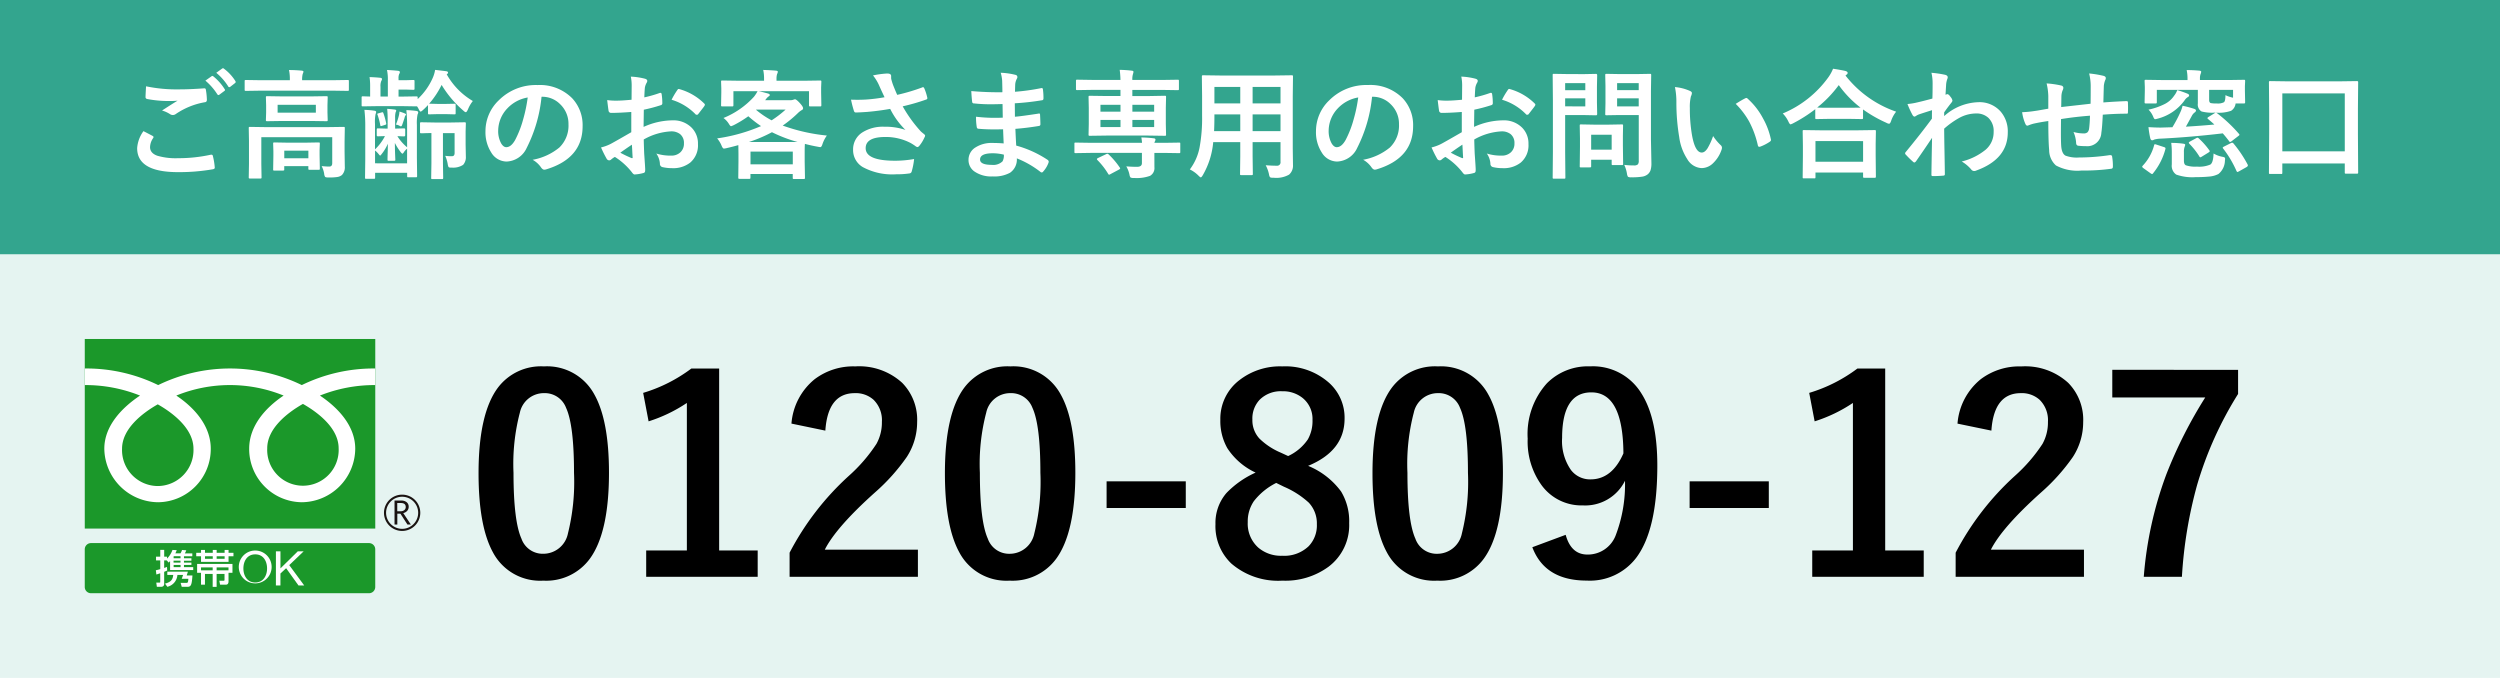
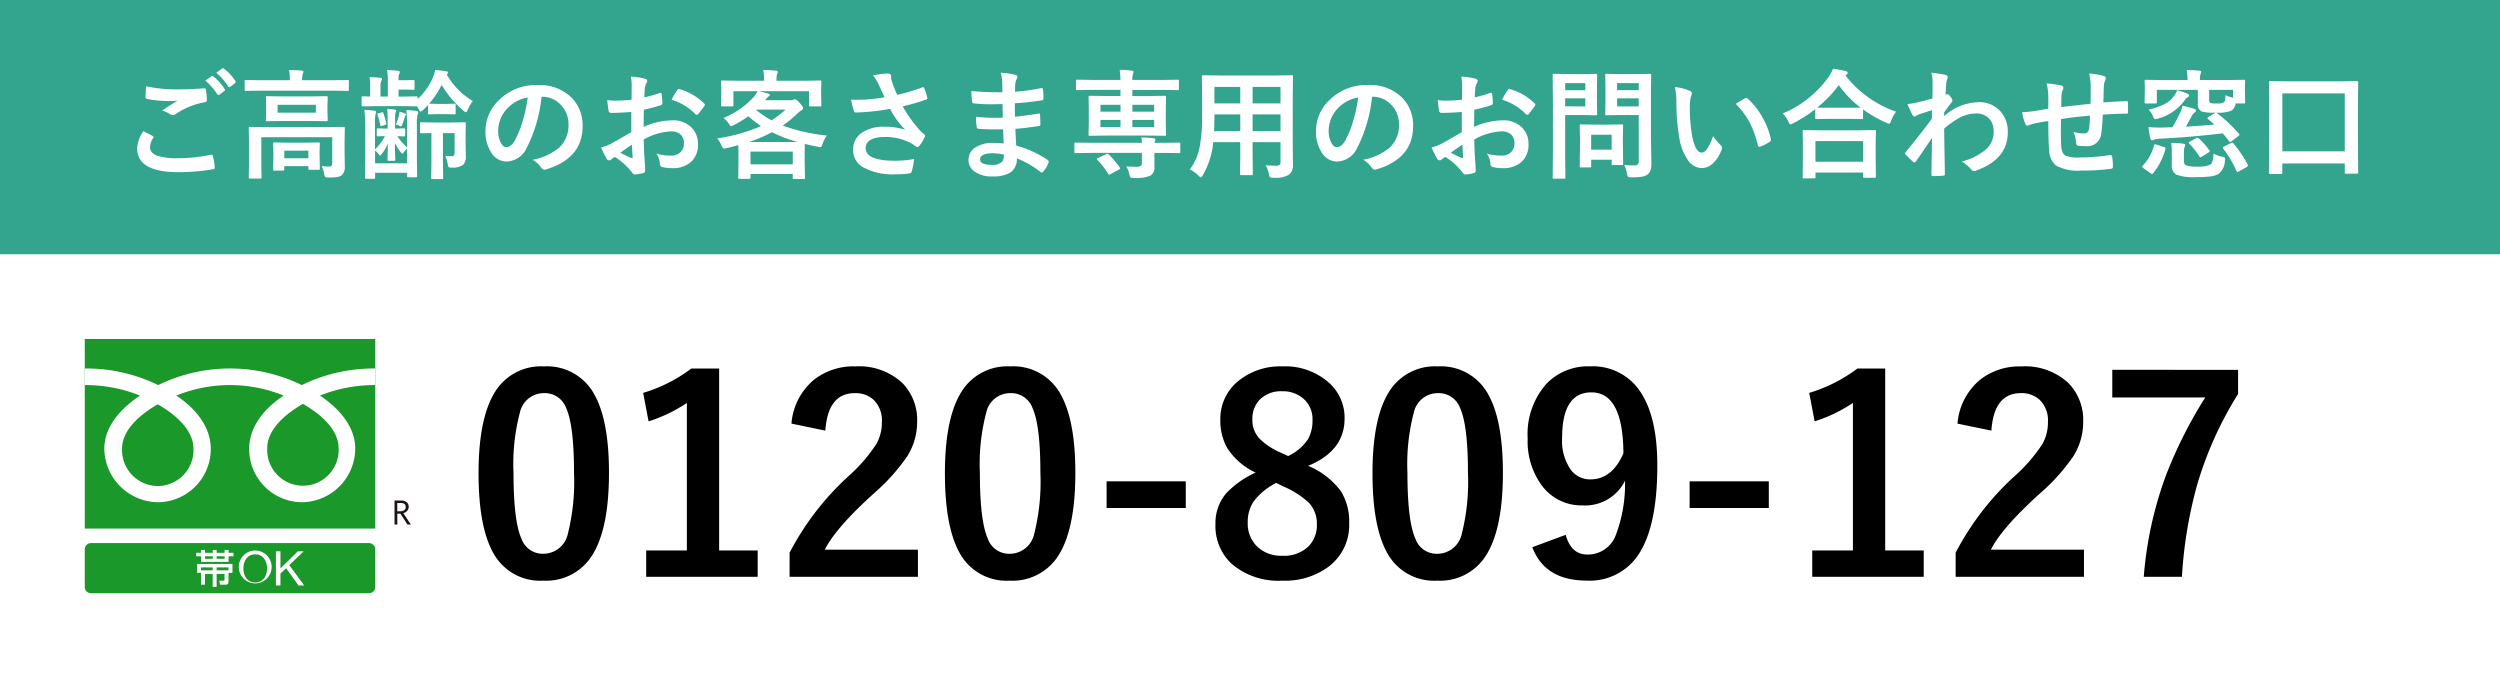
<svg xmlns="http://www.w3.org/2000/svg" width="295" height="80" viewBox="0 0 295 80">
  <g id="Group_10666" data-name="Group 10666" transform="translate(-40 -245)">
    <g id="Group_10663" data-name="Group 10663" transform="translate(0 80)">
-       <rect id="Rectangle_2145" data-name="Rectangle 2145" width="295" height="80" transform="translate(40 165)" fill="#e5f4f1" />
      <rect id="Rectangle_2264" data-name="Rectangle 2264" width="295" height="30" transform="translate(40 165)" fill="#33a58e" />
      <path id="Path_15094" data-name="Path 15094" d="M-130.074-4.525q.54.273,1.08.561.109.062.109.137a.238.238,0,0,1-.041.116,1.955,1.955,0,0,0-.369,1.066q0,.718.868,1.025a7.736,7.736,0,0,0,2.454.287,17.783,17.783,0,0,0,3.794-.4.717.717,0,0,1,.123-.014.164.164,0,0,1,.171.144,7.925,7.925,0,0,1,.226,1.367v.027q0,.144-.239.185a22.981,22.981,0,0,1-4.1.335q-4.819,0-4.819-2.83A3.876,3.876,0,0,1-130.074-4.525Zm.308-5.291a17.6,17.6,0,0,0,3.931.362q1.292,0,2.912-.123h.041a.158.158,0,0,1,.171.157,8.113,8.113,0,0,1,.123,1.189q0,.273-.239.294a8.667,8.667,0,0,0-3.425,1.388.6.6,0,0,1-.355.123.612.612,0,0,1-.294-.082,3.569,3.569,0,0,0-.978-.451q1.142-.745,1.832-1.162a8.737,8.737,0,0,1-1.019.041,13.48,13.48,0,0,1-2.577-.239.227.227,0,0,1-.185-.253Q-129.828-8.791-129.767-9.816Zm7-.67.738-.52a.128.128,0,0,1,.082-.034.221.221,0,0,1,.13.062,6.04,6.04,0,0,1,1.326,1.5.174.174,0,0,1,.041.1.149.149,0,0,1-.082.116l-.588.438a.2.2,0,0,1-.109.041q-.062,0-.13-.089A7.023,7.023,0,0,0-122.767-10.486Zm1.285-.923.7-.506a.188.188,0,0,1,.1-.034.219.219,0,0,1,.116.062,5.418,5.418,0,0,1,1.333,1.442.238.238,0,0,1,.041.116.173.173,0,0,1-.082.137l-.561.438a.212.212,0,0,1-.116.041.152.152,0,0,1-.123-.089A6.624,6.624,0,0,0-121.481-11.409ZM-109.047-.4q.554.055.9.055t.349-.4V-3.808h-8.367V-.67l.027,1.579a.216.216,0,0,1-.027.137.235.235,0,0,1-.123.021h-1.21q-.109,0-.13-.034a.214.214,0,0,1-.021-.123l.027-1.579V-3.391l-.027-1.477q0-.116.027-.137a.255.255,0,0,1,.13-.021l1.887.027h7.246l1.887-.027q.116,0,.137.027a.255.255,0,0,1,.021.13l-.027,1.593v1.148l.027,1.777a1.3,1.3,0,0,1-.335,1,1.134,1.134,0,0,1-.561.239,6.736,6.736,0,0,1-1.019.055q-.342,0-.41-.075a.788.788,0,0,1-.109-.355A2.97,2.97,0,0,0-109.047-.4Zm-1.244-8.224,1.8-.027q.116,0,.137.027a.235.235,0,0,1,.021.123l-.027.909v.861l.027.882q0,.109-.027.13a.255.255,0,0,1-.13.021l-1.8-.027h-3.377l-1.8.027q-.116,0-.137-.027a.235.235,0,0,1-.021-.123l.027-.882v-.861l-.027-.909q0-.109.027-.13a.255.255,0,0,1,.13-.021l1.8.027Zm.561,1.921v-.93h-4.512v.93Zm-6.467-2.6-1.777.027q-.116,0-.137-.027a.235.235,0,0,1-.021-.123v-.984q0-.109.027-.13a.255.255,0,0,1,.13-.021l1.777.027h3.4v-.041a5.24,5.24,0,0,0-.1-1.162q.69,0,1.483.068.226.021.226.144,0,.014-.1.28a2.676,2.676,0,0,0-.062.67v.041h3.589l1.777-.027q.109,0,.13.027a.235.235,0,0,1,.021.123v.984q0,.109-.027.13a.235.235,0,0,1-.123.021l-1.777-.027Zm2.591,9.434h-1.012q-.109,0-.13-.027a.235.235,0,0,1-.021-.123l.027-1.606V-2.16l-.027-.882q0-.109.027-.13a.235.235,0,0,1,.123-.021l1.511.027h2.188l1.5-.027q.116,0,.137.027a.235.235,0,0,1,.021.123l-.027.745v.615l.027,1.572a.205.205,0,0,1-.024.126.205.205,0,0,1-.126.024h-1.039a.232.232,0,0,1-.144-.027.235.235,0,0,1-.021-.123V-.4h-2.844v.376A.205.205,0,0,1-113.48.1.205.205,0,0,1-113.606.123Zm.15-2.352v.9h2.844v-.9Zm11.047-2.632.95.027h.2V-5.954a11.637,11.637,0,0,0-.055-1.2q.349.014.882.082.185.021.185.13a.231.231,0,0,1-.034.109q-.034.075-.041.1a2.514,2.514,0,0,0-.055.649v1.258h.109l.937-.027q.144,0,.144.15v.649q0,.15-.144.15l-.253-.007q-.246-.014-.526-.021a5.41,5.41,0,0,0,1.148,1.313V-5.059a17.692,17.692,0,0,0-.089-1.948,11.756,11.756,0,0,1,1.2.1q.2.041.2.164a.513.513,0,0,1-.075.239,4.99,4.99,0,0,0-.082,1.23v3.855l.027,2.181q0,.109-.034.137a.214.214,0,0,1-.123.021h-.868q-.109,0-.13-.027a.255.255,0,0,1-.021-.13V.39h-3.78V.95q0,.109-.034.13a.214.214,0,0,1-.123.021h-.882q-.109,0-.13-.027a.235.235,0,0,1-.021-.123l.027-2.133v-3.89A15.8,15.8,0,0,0-104-7.034a8.88,8.88,0,0,1,1.2.1q.185.034.185.137a.6.6,0,0,1-.068.253,4.922,4.922,0,0,0-.068,1.189v2.98a5.9,5.9,0,0,0,1.176-1.565l-.841.027q-.13,0-.13-.15V-4.71Q-102.539-4.86-102.409-4.86Zm3.445,4.129V-2.454a1.7,1.7,0,0,0-.4.451q-.1.137-.15.137T-99.682-2a6.659,6.659,0,0,1-.725-1.135q.007.813.034,1.477.021.5.021.526,0,.109-.157.109h-.643q-.123,0-.123-.109s0-.214.014-.629q.021-.588.027-1.278a5.355,5.355,0,0,1-.718,1.2q-.15.2-.191.2t-.185-.185a2.567,2.567,0,0,0-.417-.417V-.731Zm5.571-7.034q.116,0,.137.027a.235.235,0,0,1,.021.123v.95q0,.109-.027.13a.255.255,0,0,1-.13.021l-1.019-.027h-.923l-1.012.027q-.109,0-.13-.027a.235.235,0,0,1-.021-.123V-7.6q-.28.3-.574.567-.219.2-.294.2-.1,0-.239-.308a2.109,2.109,0,0,0-.185-.308h-.1l-1.654-.027h-2.9l-1.729.027q-.116,0-.137-.027a.235.235,0,0,1-.021-.123V-8.47a.232.232,0,0,1,.027-.144.255.255,0,0,1,.13-.021l.848.027V-9.769a7.37,7.37,0,0,0-.068-1.135q.684.021,1.265.082.2.021.2.144a.344.344,0,0,1-.075.219,1.489,1.489,0,0,0-.1.69v1.162h.868V-10.5a5.385,5.385,0,0,0-.1-1.244q.834.048,1.319.1.2.041.2.144a.363.363,0,0,1-.075.219,1.241,1.241,0,0,0-.082.574v.171h.882l.854-.027q.109,0,.13.034a.255.255,0,0,1,.021.13v.827a.249.249,0,0,1-.027.15.235.235,0,0,1-.123.021l-.854-.027h-.882v.827h.431l1.654-.027q.123,0,.144.027a.216.216,0,0,1,.027.137v.157a7.6,7.6,0,0,0,1.764-2.468,3.818,3.818,0,0,0,.294-.978q.978.109,1.354.164.171.041.171.157t-.157.2a8.384,8.384,0,0,0,3.083,3.151,3.992,3.992,0,0,0-.574.984q-.15.335-.253.335t-.294-.185A12.546,12.546,0,0,1-94.89-9.98a10.116,10.116,0,0,1-1.47,2.215l1.025.027h.923Zm.034,3.466h-1.374V-.725l.027,1.7q0,.109-.034.137a.214.214,0,0,1-.123.021H-95.97q-.109,0-.13-.027a.255.255,0,0,1-.021-.13l.027-1.7V-4.3q-.506.007-.9.021l-.273.007q-.123,0-.15-.034a.255.255,0,0,1-.021-.13v-.971a.232.232,0,0,1,.027-.144.324.324,0,0,1,.144-.021l1.524.027h1.989l1.565-.027q.109,0,.137.034a.255.255,0,0,1,.021.13l-.027.909v1.559l.027,1.4a1.351,1.351,0,0,1-.321.991,2.14,2.14,0,0,1-1.292.328h-.171q-.212,0-.267-.089a1.153,1.153,0,0,1-.089-.335,4.1,4.1,0,0,0-.294-.971,4.761,4.761,0,0,0,.8.048q.308,0,.308-.383Zm-6.508-2.543a5.348,5.348,0,0,1,.663.232q.116.062.116.116a.152.152,0,0,1-.062.109.6.6,0,0,0-.109.267q-.178.554-.294.868-.055.15-.144.15a.231.231,0,0,1-.109-.034,1.192,1.192,0,0,0-.479-.171,7.008,7.008,0,0,0,.362-1.107A2.328,2.328,0,0,0-99.866-6.843Zm-2.584.39a.311.311,0,0,1-.027-.1q0-.041.082-.068l.431-.123a.481.481,0,0,1,.1-.021q.062,0,.1.1a8.235,8.235,0,0,1,.328,1.176.468.468,0,0,1,.014.089q0,.082-.116.123l-.4.123a.676.676,0,0,1-.116.027q-.055,0-.075-.123A7.959,7.959,0,0,0-102.45-6.453ZM-83.1-8.579a16.937,16.937,0,0,1-1.75,6.029A2.722,2.722,0,0,1-87.24-.937,2.132,2.132,0,0,1-89.031-2a4.419,4.419,0,0,1-.684-2.529,5.02,5.02,0,0,1,1.579-3.644,6.168,6.168,0,0,1,4.553-1.791,5.365,5.365,0,0,1,4.1,1.559,4.629,4.629,0,0,1,1.23,3.295q0,3.8-4.313,5.1a.8.8,0,0,1-.205.034q-.205,0-.4-.287a2.927,2.927,0,0,0-.978-.882A6.882,6.882,0,0,0-81-2.591a3.588,3.588,0,0,0,1.08-2.741A3.193,3.193,0,0,0-80.9-7.7a2.944,2.944,0,0,0-2.153-.882Zm-1.627.082a4.3,4.3,0,0,0-2.393,1.271,3.859,3.859,0,0,0-1.094,2.591,3.022,3.022,0,0,0,.349,1.552q.273.451.6.451.574,0,1.053-.854a12.006,12.006,0,0,0,.937-2.406A17.6,17.6,0,0,0-84.731-8.5Zm12.25.267.014-1.6a5.319,5.319,0,0,0-.1-1.128,7.908,7.908,0,0,1,1.661.246q.28.075.28.267a.5.5,0,0,1-.082.226,1.78,1.78,0,0,0-.2.547q-.041.4-.068,1.162a14.517,14.517,0,0,0,1.8-.513.279.279,0,0,1,.1-.021q.123,0,.144.144a7.05,7.05,0,0,1,.082,1.087.223.223,0,0,1-.185.226,18.827,18.827,0,0,1-2,.533l-.027,2.03A8.433,8.433,0,0,1-67.621-5.8a3.02,3.02,0,0,1,2.242.875A2.642,2.642,0,0,1-64.641-3a2.667,2.667,0,0,1-.916,2.188,3.236,3.236,0,0,1-2.119.656A5.043,5.043,0,0,1-68.824-.28.391.391,0,0,1-69.132-.7a2.348,2.348,0,0,0-.424-1.183,5.633,5.633,0,0,0,1.75.246,1.531,1.531,0,0,0,1.1-.4,1.375,1.375,0,0,0,.41-1.046,1.321,1.321,0,0,0-.458-1.094,1.667,1.667,0,0,0-1.08-.321,7.237,7.237,0,0,0-3.206.957q.021.9.055,1.682.116,1.634.116,1.818a1.282,1.282,0,0,1-.021.3.239.239,0,0,1-.191.157,4.834,4.834,0,0,1-1.032.171q-.137.014-.342-.28a7.947,7.947,0,0,0-1.989-1.791,2.45,2.45,0,0,0-.444.308.34.34,0,0,1-.239.1.379.379,0,0,1-.308-.226,13.006,13.006,0,0,1-.643-1.3A5,5,0,0,0-74.792-3.1q.636-.349,2.283-1.3V-6.788q-1.4.109-2.352.109a.3.3,0,0,1-.335-.294q-.055-.335-.157-1.217a7.534,7.534,0,0,0,1.094.068Q-73.657-8.121-72.481-8.23Zm.041,5.3q-.889.6-1.367.95a13.787,13.787,0,0,0,1.313.629.293.293,0,0,0,.075.014q.068,0,.068-.082a.129.129,0,0,0-.007-.041q-.014-.212-.041-.752T-72.44-2.926Zm4.683-5.3a8.628,8.628,0,0,1,.643-1.094q.109-.178.185-.178a.294.294,0,0,1,.055.007,6.73,6.73,0,0,1,2.967,1.709.248.248,0,0,1,.082.144.48.48,0,0,1-.055.137q-.116.178-.4.533-.308.4-.362.465-.034.048-.15.048t-.13-.048A6.566,6.566,0,0,0-67.758-8.23Zm15.668-2.242,1.846-.027a.216.216,0,0,1,.137.027.255.255,0,0,1,.021.13l-.027.67V-9.1l.027,1.5q0,.109-.034.137a.214.214,0,0,1-.123.021h-1.148q-.109,0-.13-.034a.214.214,0,0,1-.021-.123V-9.242H-57.5q.369.068,1.135.28.2.068.2.171t-.171.191a1.613,1.613,0,0,0-.267.28l-.109.144h2.974a.982.982,0,0,0,.349-.055,1.143,1.143,0,0,1,.191-.055q.164,0,.561.431t.4.622a.252.252,0,0,1-.185.239,2.694,2.694,0,0,0-.492.4A14.071,14.071,0,0,1-54.64-5.182a21.422,21.422,0,0,0,5.209,1.176,3.815,3.815,0,0,0-.533,1.053q-.1.314-.239.314a2.124,2.124,0,0,1-.308-.048q-.8-.144-1.511-.335-.027.335-.027.991V-.923l.034,1.887q0,.116-.034.137a.235.235,0,0,1-.123.021h-1.135q-.109,0-.13-.027a.255.255,0,0,1-.021-.13V.533h-4.99v.4q0,.123-.034.15a.214.214,0,0,1-.123.021h-1.114q-.123,0-.144-.034a.276.276,0,0,1-.021-.137l.021-1.859v-.95l-.014-1q-.622.178-1.381.355a2.187,2.187,0,0,1-.314.055q-.137,0-.273-.321a3.188,3.188,0,0,0-.533-.882A20.363,20.363,0,0,0-57.2-5.12a14.436,14.436,0,0,1-1.5-1.162,13.1,13.1,0,0,1-1.7,1.039,2.585,2.585,0,0,1-.335.137q-.082,0-.226-.226a2.515,2.515,0,0,0-.67-.745,9.92,9.92,0,0,0,3.6-2.509,4.184,4.184,0,0,0,.424-.656h-2.851V-7.6q0,.109-.034.137a.214.214,0,0,1-.123.021h-1.148q-.109,0-.13-.034a.214.214,0,0,1-.021-.123l.027-1.5v-.465l-.027-.779q0-.116.027-.137a.235.235,0,0,1,.123-.021l1.846.027h3.076V-10.7a4.84,4.84,0,0,0-.1-1.046q.807.021,1.5.082.226.021.226.137a.853.853,0,0,1-.089.267,1.934,1.934,0,0,0-.068.574v.212Zm-6.357,8.36v1.5h4.99v-1.5Zm-.171-1.135H-52.9A16.857,16.857,0,0,1-55.911-4.4,16.332,16.332,0,0,1-58.618-3.247Zm.827-3.794A10.485,10.485,0,0,0-55.952-5.8,12.456,12.456,0,0,0-54.3-7.068h-3.466Zm15.162-1.483q-.472-1-.663-1.442a5.314,5.314,0,0,0-.7-1.135,11.1,11.1,0,0,1,1.661-.226q.479,0,.479.294v.2a.744.744,0,0,0,.021.191,6.954,6.954,0,0,0,.219.7q.342.854.479,1.135a23.01,23.01,0,0,0,2.926-.868.315.315,0,0,1,.123-.041q.068,0,.144.137a6.03,6.03,0,0,1,.349,1.08.306.306,0,0,1,.014.082.157.157,0,0,1-.123.157,24.214,24.214,0,0,1-2.789.807,16.045,16.045,0,0,0,2.14,2.96q.116.109.369.308.137.116.137.178a.483.483,0,0,1-.082.239,4.161,4.161,0,0,1-.547.909q-.157.212-.28.212a.463.463,0,0,1-.226-.109,6.012,6.012,0,0,0-.574-.369,6.335,6.335,0,0,0-2.967-.711q-2.338,0-2.338,1.319,0,1.483,3.473,1.483a13.01,13.01,0,0,0,2.242-.2,7.92,7.92,0,0,1-.294,1.5.3.3,0,0,1-.267.2,10.113,10.113,0,0,1-1.559.1,7.314,7.314,0,0,1-3.944-.854,2.325,2.325,0,0,1-1.135-2.044,2.355,2.355,0,0,1,1.107-2.051,4.519,4.519,0,0,1,2.57-.663,7.318,7.318,0,0,1,2.5.376,9.262,9.262,0,0,1-1.8-2.481q-1.367.239-2.7.355-.95.068-1.374.068-.164,0-.226-.253a12.383,12.383,0,0,1-.321-1.258q.424.014.759.014.5,0,.991-.027A20,20,0,0,0-42.629-8.524Zm14.055,5.448q-.055-1.312-.068-1.668-.588.014-1.06.014-.984,0-1.825-.075-.205,0-.226-.232a7.061,7.061,0,0,1-.082-1.189,18.785,18.785,0,0,0,2.256.13q.437,0,.9-.021l-.027-1.606q-.834.027-1.408.027a17.486,17.486,0,0,1-1.941-.1.208.208,0,0,1-.239-.2q-.062-.513-.1-1.258a35.922,35.922,0,0,0,3.671.137q0-.4-.027-1.36a4.422,4.422,0,0,0-.171-.937,8.268,8.268,0,0,1,1.764.253.256.256,0,0,1,.2.267.287.287,0,0,1-.041.15,1.727,1.727,0,0,0-.212.677q-.007.157-.014.424-.007.308-.014.472a25.284,25.284,0,0,0,3.063-.424.489.489,0,0,1,.1-.014q.123,0,.137.185A7.4,7.4,0,0,1-23.871-8.4q0,.205-.15.226a29.941,29.941,0,0,1-3.233.362l.014,1.586q.636-.041,2.741-.362a.478.478,0,0,1,.116-.021q.1,0,.109.13.041.8.041,1.148,0,.178-.212.2-1.47.239-2.741.335.062,1.415.1,1.976a12.772,12.772,0,0,1,3.712,1.688.294.294,0,0,1,.123.2.579.579,0,0,1-.027.137A3.14,3.14,0,0,1-23.9.239a.215.215,0,0,1-.178.109A.216.216,0,0,1-24.233.28a11.251,11.251,0,0,0-2.782-1.593,1.883,1.883,0,0,1-.807,1.7,3.85,3.85,0,0,1-2.037.431A3.471,3.471,0,0,1-32.067.2a1.638,1.638,0,0,1-.649-1.34,1.7,1.7,0,0,1,.868-1.49,3.476,3.476,0,0,1,1.935-.5Q-29.23-3.131-28.574-3.076Zm.027,1.326a5.63,5.63,0,0,0-1.3-.164q-1.511,0-1.511.738,0,.629,1.388.629A1.556,1.556,0,0,0-28.7-.964,1.452,1.452,0,0,0-28.547-1.75Zm16.3-1.4a5.7,5.7,0,0,0-.082-.629,12.593,12.593,0,0,1,1.47.1q.2.021.2.157a.525.525,0,0,1-.068.205.631.631,0,0,0-.062.171h1.162l1.75-.027q.109,0,.13.027a.307.307,0,0,1,.014.123v.93a.274.274,0,0,1-.021.14q-.021.024-.123.024l-1.75-.027h-1.162v.2L-10.78-.28A1.049,1.049,0,0,1-11.3.752,4.631,4.631,0,0,1-13.187,1a.9.9,0,0,1-.4-.048.582.582,0,0,1-.123-.273A3.253,3.253,0,0,0-14.1-.369q.677.055,1.271.055.574,0,.574-.444v-1.2h-6.077l-1.75.027q-.1,0-.123-.034a.335.335,0,0,1-.014-.13v-.93a.232.232,0,0,1,.021-.13.2.2,0,0,1,.116-.021l1.75.027Zm.731-.854h-4.929l-1.941.027a.249.249,0,0,1-.15-.027.235.235,0,0,1-.021-.123l.027-1.258V-7.239l-.027-1.3q0-.116.027-.137a.324.324,0,0,1,.144-.021l1.941.027h1.654v-.725h-3.322l-1.777.027q-.109,0-.13-.027a.235.235,0,0,1-.021-.123v-.909a.249.249,0,0,1,.027-.15.235.235,0,0,1,.123-.021l1.777.027h3.322a10.506,10.506,0,0,0-.089-1.189q.807.021,1.442.1.185.021.185.144a2.191,2.191,0,0,1-.068.28,2.049,2.049,0,0,0-.068.67h3.555l1.791-.027q.109,0,.13.027a.324.324,0,0,1,.021.144v.909q0,.109-.027.13a.235.235,0,0,1-.123.021l-1.791-.027h-3.555v.725h1.873L-9.557-8.7q.109,0,.13.027a.255.255,0,0,1,.021.13L-9.434-7.28v1.894l.027,1.258A.205.205,0,0,1-9.43-4a.205.205,0,0,1-.126.024Zm.7-1v-.841h-2.57v.841Zm0-2.632h-2.57v.813h2.57Zm-6.337,2.632h2.365v-.841h-2.365Zm0-1.818h2.365v-.813h-2.365Zm.978,5.052a9.205,9.205,0,0,1,1.3,1.538.214.214,0,0,1,.048.109q0,.062-.157.144l-.978.52a.485.485,0,0,1-.171.075q-.048,0-.109-.1A8.488,8.488,0,0,0-17.5-1.107a.211.211,0,0,1-.068-.123q0-.055.144-.13l.937-.444a.422.422,0,0,1,.157-.055A.274.274,0,0,1-16.181-1.777ZM2.352-.5q.766.055,1.3.055A.4.4,0,0,0,4.1-.9V-3.227H.807v1.668L.834.513q0,.109-.027.13A.235.235,0,0,1,.684.663H-.526q-.109,0-.13-.027A.235.235,0,0,1-.677.513l.027-2.071V-3.227H-3.842A9.362,9.362,0,0,1-5.059.649q-.157.28-.253.28Q-5.38.93-5.605.7A3.784,3.784,0,0,0-6.6-.007,6.277,6.277,0,0,0-5.448-2.618a19.024,19.024,0,0,0,.294-3.739v-2.3l-.027-2.29q0-.123.034-.15a.276.276,0,0,1,.137-.021l1.914.027H3.486l1.928-.027q.116,0,.137.034a.276.276,0,0,1,.021.137l-.027,2.29v6.2L5.571-.526A1.385,1.385,0,0,1,5.106.608,3.059,3.059,0,0,1,3.261.971a.77.77,0,0,1-.4-.055A.866.866,0,0,1,2.741.567,4.021,4.021,0,0,0,2.352-.5ZM.807-4.525H4.1V-6.5H.807ZM4.1-9.741H.807V-7.8H4.1ZM-3.739-4.525h3.09V-6.5H-3.7v.157Q-3.7-5.346-3.739-4.525ZM-3.7-7.8H-.649V-9.741H-3.7ZM14.9-8.579a16.937,16.937,0,0,1-1.75,6.029A2.722,2.722,0,0,1,10.76-.937,2.132,2.132,0,0,1,8.969-2a4.419,4.419,0,0,1-.684-2.529A5.02,5.02,0,0,1,9.864-8.176a6.168,6.168,0,0,1,4.553-1.791,5.365,5.365,0,0,1,4.1,1.559,4.629,4.629,0,0,1,1.23,3.295q0,3.8-4.313,5.1a.8.8,0,0,1-.205.034q-.205,0-.4-.287a2.927,2.927,0,0,0-.978-.882A6.882,6.882,0,0,0,17-2.591a3.588,3.588,0,0,0,1.08-2.741A3.193,3.193,0,0,0,17.1-7.7a2.944,2.944,0,0,0-2.153-.882ZM13.269-8.5a4.3,4.3,0,0,0-2.393,1.271A3.859,3.859,0,0,0,9.782-4.635a3.022,3.022,0,0,0,.349,1.552q.273.451.6.451.574,0,1.053-.854a12.006,12.006,0,0,0,.937-2.406A17.6,17.6,0,0,0,13.269-8.5Zm12.25.267.014-1.6a5.319,5.319,0,0,0-.1-1.128,7.908,7.908,0,0,1,1.661.246q.28.075.28.267a.5.5,0,0,1-.082.226,1.78,1.78,0,0,0-.2.547q-.041.4-.068,1.162a14.517,14.517,0,0,0,1.8-.513.279.279,0,0,1,.1-.021q.123,0,.144.144a7.05,7.05,0,0,1,.082,1.087.223.223,0,0,1-.185.226,18.827,18.827,0,0,1-2,.533l-.027,2.03A8.433,8.433,0,0,1,30.379-5.8a3.02,3.02,0,0,1,2.242.875A2.642,2.642,0,0,1,33.359-3a2.667,2.667,0,0,1-.916,2.188,3.236,3.236,0,0,1-2.119.656A5.043,5.043,0,0,1,29.176-.28.391.391,0,0,1,28.868-.7a2.348,2.348,0,0,0-.424-1.183,5.633,5.633,0,0,0,1.75.246,1.531,1.531,0,0,0,1.1-.4,1.375,1.375,0,0,0,.41-1.046,1.321,1.321,0,0,0-.458-1.094,1.667,1.667,0,0,0-1.08-.321,7.237,7.237,0,0,0-3.206.957q.021.9.055,1.682.116,1.634.116,1.818a1.282,1.282,0,0,1-.021.3.239.239,0,0,1-.191.157,4.834,4.834,0,0,1-1.032.171q-.137.014-.342-.28a7.946,7.946,0,0,0-1.989-1.791,2.45,2.45,0,0,0-.444.308.34.34,0,0,1-.239.1.379.379,0,0,1-.308-.226,13.006,13.006,0,0,1-.643-1.3A5,5,0,0,0,23.208-3.1q.636-.349,2.283-1.3V-6.788q-1.4.109-2.352.109a.3.3,0,0,1-.335-.294q-.055-.335-.157-1.217a7.534,7.534,0,0,0,1.094.068Q24.343-8.121,25.519-8.23Zm.041,5.3q-.889.6-1.367.95a13.788,13.788,0,0,0,1.313.629.293.293,0,0,0,.075.014q.068,0,.068-.082a.129.129,0,0,0-.007-.041q-.014-.212-.041-.752T25.56-2.926Zm4.683-5.3a8.628,8.628,0,0,1,.643-1.094q.109-.178.185-.178a.294.294,0,0,1,.055.007,6.73,6.73,0,0,1,2.967,1.709.248.248,0,0,1,.082.144.48.48,0,0,1-.055.137q-.116.178-.4.533-.308.4-.362.465-.034.048-.15.048t-.13-.048A6.566,6.566,0,0,0,30.242-8.23ZM44.659-.547a8.728,8.728,0,0,0,1.135.068.646.646,0,0,0,.479-.13.675.675,0,0,0,.1-.417v-5.4H44.126L42.588-6.4a.249.249,0,0,1-.15-.027.255.255,0,0,1-.021-.13l.027-1.258V-9.857l-.027-1.271q0-.116.034-.137a.276.276,0,0,1,.137-.021l1.538.027h2.017l1.538-.027q.116,0,.137.027a.255.255,0,0,1,.021.13L47.811-9.27v5.742l.055,2.782a2.71,2.71,0,0,1-.1.827,1.138,1.138,0,0,1-.308.465,1.353,1.353,0,0,1-.684.3,7.687,7.687,0,0,1-1.265.075A.777.777,0,0,1,45.1.861.949.949,0,0,1,44.98.492,3.9,3.9,0,0,0,44.659-.547Zm-.841-6.9h2.55V-8.4h-2.55Zm2.55-2.741h-2.55v.827h2.55Zm-6.439-1.066,1.4-.027q.137,0,.137.157l-.027,1.388v1.818l.027,1.367q0,.157-.137.157l-1.4-.027H37.687v4.368l.027,2.98a.216.216,0,0,1-.027.137.235.235,0,0,1-.123.021h-1.2a.205.205,0,0,1-.126-.024.222.222,0,0,1-.024-.133l.027-2.98V-8.121l-.027-3.008q0-.116.027-.137a.255.255,0,0,1,.13-.021l1.634.027Zm.137,3.808V-8.4H37.687v.95Zm0-2.741H37.687v.827h2.379Zm.52,9.939H39.566a.252.252,0,0,1-.137-.021.2.2,0,0,1-.021-.116l.027-2.283V-3.685l-.027-1.477q0-.116.027-.137a.255.255,0,0,1,.13-.021l1.483.027h1.832l1.483-.027q.116,0,.137.027a.255.255,0,0,1,.021.13L44.5-3.951v1.08l.027,2.188a.24.24,0,0,1-.024.14.222.222,0,0,1-.133.024H43.347a.249.249,0,0,1-.15-.027.276.276,0,0,1-.021-.137v-.465h-2.42V-.39q0,.1-.024.12A.349.349,0,0,1,40.585-.253ZM40.756-4.1v1.764h2.42V-4.1Zm9.885-5.626a5.482,5.482,0,0,1,1.777.458q.226.1.226.253a1.133,1.133,0,0,1-.116.39A5.155,5.155,0,0,0,52.4-7.253a18.622,18.622,0,0,0,.253,3.192Q53.02-2,53.806-2q.355,0,.677-.492a7.774,7.774,0,0,0,.663-1.456,5.865,5.865,0,0,0,.9,1.08.4.4,0,0,1,.144.3.7.7,0,0,1-.041.219,3.953,3.953,0,0,1-1.107,1.7,1.941,1.941,0,0,1-1.271.485A2.079,2.079,0,0,1,52.09-1.237a6.221,6.221,0,0,1-.943-2.584A24.577,24.577,0,0,1,50.812-7.9,8.579,8.579,0,0,0,50.641-9.728Zm7.171,1.982q.69-.438,1.1-.643a.481.481,0,0,1,.157-.055.228.228,0,0,1,.15.082,8.284,8.284,0,0,1,1.812,2.324,8.518,8.518,0,0,1,.93,2.468.306.306,0,0,1,.014.082q0,.123-.164.226a5.2,5.2,0,0,1-1.094.561.433.433,0,0,1-.123.021q-.137,0-.171-.178a11.2,11.2,0,0,0-1.032-2.816A9.429,9.429,0,0,0,57.812-7.745Zm9.242,8.791H65.864q-.109,0-.13-.027A.235.235,0,0,1,65.714.9l.027-2.488V-2.8l-.027-1.7q0-.109.027-.13a.235.235,0,0,1,.123-.021l1.921.027H72.27l1.914-.027a.249.249,0,0,1,.15.027.235.235,0,0,1,.021.123l-.027,1.483v1.374L74.354.827q0,.109-.034.13a.255.255,0,0,1-.13.021H73q-.116,0-.137-.027a.235.235,0,0,1-.021-.123V.362H67.225V.9q0,.109-.034.13A.276.276,0,0,1,67.054,1.046Zm.171-4.4v2.44h5.619V-3.35Zm9.522-3.473a3.561,3.561,0,0,0-.588,1.066q-.116.362-.253.362a.862.862,0,0,1-.335-.123,15.47,15.47,0,0,1-2.734-1.565V-6.1q0,.109-.027.13a.214.214,0,0,1-.123.021l-1.579-.027H68.934l-1.579.027a.216.216,0,0,1-.137-.027A.235.235,0,0,1,67.2-6.1V-7.116a16.99,16.99,0,0,1-2.591,1.654,1.612,1.612,0,0,1-.321.137q-.109,0-.267-.349a3.388,3.388,0,0,0-.656-.937,12.6,12.6,0,0,0,5.387-4.279,4.792,4.792,0,0,0,.547-1q1.019.157,1.47.267.253.082.253.226a.253.253,0,0,1-.137.212.56.56,0,0,0-.116.1A12.905,12.905,0,0,0,76.747-6.822Zm-9.324-.485q.335.027,1.511.027h2.174l1.436-.014a12.6,12.6,0,0,1-2.57-2.659A13.887,13.887,0,0,1,67.423-7.308Zm13.487-4.1a12.242,12.242,0,0,1,1.62.239q.3.082.3.294a.582.582,0,0,1-.048.2,2.465,2.465,0,0,0-.137.6q-.007.144-.034.567-.021.376-.041.69l.116-.041a.22.22,0,0,1,.1-.027q.157,0,.376.321a.923.923,0,0,1,.226.438q0,.116-.239.39-.417.533-.738,1V-6.3a6.308,6.308,0,0,1,4.02-1.641,3.323,3.323,0,0,1,2.652,1.114,3.58,3.58,0,0,1,.834,2.44q0,3.165-3.726,4.512a.527.527,0,0,1-.239.055.444.444,0,0,1-.362-.2,4.359,4.359,0,0,0-1.107-.923,7.156,7.156,0,0,0,2.816-1.388,2.715,2.715,0,0,0,.95-2.112,2.143,2.143,0,0,0-.615-1.647,2.046,2.046,0,0,0-1.47-.52,4.185,4.185,0,0,0-1.969.52,10.073,10.073,0,0,0-1.784,1.271q.007,1.066.041,2.823.034,1.921.041,2.55,0,.171-.185.171-.615.055-1.244.055-.157,0-.157-.15V.588q.021-1.613.075-4.327-.95,1.422-1.894,2.775-.116.137-.191.137a.251.251,0,0,1-.157-.082,10.6,10.6,0,0,1-.854-.841.189.189,0,0,1-.082-.157.236.236,0,0,1,.082-.164Q79.762-4.354,80.965-6q0-.731.014-1-1.2.376-1.6.52a2.116,2.116,0,0,0-.3.164.4.4,0,0,1-.157.075q-.157,0-.28-.253a11.077,11.077,0,0,1-.561-1.23,8.289,8.289,0,0,0,.95-.144q.909-.205,1.989-.5.027-.6.027-1.825A5.3,5.3,0,0,0,80.91-11.409Zm18.778,3.65q.014-.7.014-1.969a6.223,6.223,0,0,0-.185-1.6,11.808,11.808,0,0,1,1.7.28q.267.075.267.267a.649.649,0,0,1-.089.28,2.764,2.764,0,0,0-.144.629q-.027.868-.055,1.962,1.429-.109,2.734-.157.164,0,.164.144.014.458.014.663,0,.253-.014.485a.27.27,0,0,1-.034.171.324.324,0,0,1-.144.021q-1.312,0-2.789.116-.068,1.511-.171,2.153a1.645,1.645,0,0,1-1.832,1.559A6.8,6.8,0,0,1,98.26-2.8q-.28-.021-.28-.362a3.755,3.755,0,0,0-.308-1.265,4.438,4.438,0,0,0,1.189.171.659.659,0,0,0,.465-.137.789.789,0,0,0,.191-.465q.075-.581.1-1.49-1.736.13-3.418.4-.014,1.285-.014,1.688,0,.9.034,1.47.068.916.506,1.155a3.816,3.816,0,0,0,1.6.219,24.671,24.671,0,0,0,3.623-.28h.082a.186.186,0,0,1,.2.185,6.165,6.165,0,0,1,.089,1.176q0,.226-.185.246a23.98,23.98,0,0,1-3.514.212,5.332,5.332,0,0,1-3.021-.6A2.44,2.44,0,0,1,94.8-2.3q-.1-1.06-.1-3.418-.848.116-1.7.3a4.634,4.634,0,0,0-.629.205.34.34,0,0,1-.15.041q-.13,0-.219-.191a4.953,4.953,0,0,1-.39-1.4,11.683,11.683,0,0,0,1.5-.144q.226-.027.8-.13t.786-.137v-1.5a7.132,7.132,0,0,0-.2-1.483,11.122,11.122,0,0,1,1.682.239q.294.055.294.294a.777.777,0,0,1-.089.294,2.072,2.072,0,0,0-.137.615q-.007.185-.014.67-.007.458-.014.677Q96.64-7.417,99.688-7.759ZM114.6-6.651a17.285,17.285,0,0,1,2.591,2.44.192.192,0,0,1,.062.109q0,.062-.137.157l-.779.6a.493.493,0,0,1-.191.1q-.041,0-.1-.082-.342-.458-.759-.937-3.821.451-7.273.622a3.177,3.177,0,0,0-.827.116.5.5,0,0,1-.226.082q-.157,0-.226-.226A11.015,11.015,0,0,1,106.518-5q.82.055,1.456.055l1.367-.041a15.379,15.379,0,0,0,.923-1.736,4.034,4.034,0,0,0,.28-.8,13.175,13.175,0,0,1,1.381.369q.2.075.2.191a.314.314,0,0,1-.164.239,1.2,1.2,0,0,0-.328.4q-.677,1.244-.7,1.271,1.818-.109,3.363-.253-.219-.205-.752-.656-.068-.048-.068-.1t.116-.13l.718-.444.123-.075h-.1a5.02,5.02,0,0,1-1.552-.137.943.943,0,0,1-.437-.937V-9.393h-4.84v1.429q0,.123-.027.144a.2.2,0,0,1-.13.027h-1.128q-.116,0-.137-.034a.276.276,0,0,1-.021-.137l.027-1.36v-.4l-.027-.7q0-.116.027-.137a.255.255,0,0,1,.13-.021l1.832.027h3.076v-.2a4.9,4.9,0,0,0-.1-.978q.7,0,1.49.068.226.021.226.144a1.25,1.25,0,0,1-.082.28,1.476,1.476,0,0,0-.068.5v.185h3.343l1.839-.027q.109,0,.13.027a.255.255,0,0,1,.021.13l-.027.595v.506l.027,1.36q0,.123-.027.144a.186.186,0,0,1-.123.027H116.8a1.169,1.169,0,0,1-.533.868,4.344,4.344,0,0,1-1.777.219Zm.991-2.126a3.93,3.93,0,0,0,.909.308v-.923h-2.823v1.176q0,.328.205.383a3.37,3.37,0,0,0,.7.041,1.546,1.546,0,0,0,.841-.144Q115.6-8.073,115.6-8.777ZM114.2-1.887a3.306,3.306,0,0,0,1.046.39.769.769,0,0,1,.26.082.2.2,0,0,1,.055.157q0,.048-.021.219a2.072,2.072,0,0,1-.766,1.572,2.866,2.866,0,0,1-1.073.3A15.274,15.274,0,0,1,112.116.9,5.671,5.671,0,0,1,109.792.6a1.262,1.262,0,0,1-.52-1.2V-1.976a8.767,8.767,0,0,0-.068-1.162,10.016,10.016,0,0,1,1.395.089q.253.034.253.123a.6.6,0,0,1-.068.253,1.7,1.7,0,0,0-.082.629v1q0,.438.226.547a3.452,3.452,0,0,0,1.313.157,3.355,3.355,0,0,0,1.572-.239Q114.16-.793,114.2-1.887Zm-4.286-7.479a11.455,11.455,0,0,1,1.162.4q.239.1.239.212a.242.242,0,0,1-.157.212,1.24,1.24,0,0,0-.39.4,5.658,5.658,0,0,1-3.179,2.146,1.694,1.694,0,0,1-.287.062q-.1,0-.205-.246a2.546,2.546,0,0,0-.574-.882,7.892,7.892,0,0,0,1.982-.7,2.933,2.933,0,0,0,1.046-.95A2.319,2.319,0,0,0,109.915-9.365Zm-2.728,6.494q.027-.109.1-.109a.671.671,0,0,1,.164.041l.9.294q.178.055.178.144a.576.576,0,0,1-.014.1A7.579,7.579,0,0,1,107.071.438q-.075.1-.123.1a.408.408,0,0,1-.171-.082L105.9-.171q-.123-.1-.123-.157a.239.239,0,0,1,.068-.123A5.631,5.631,0,0,0,107.188-2.871Zm9.352-.212a14.168,14.168,0,0,1,1.688,2.509.328.328,0,0,1,.021.1q0,.089-.144.185l-.9.506a1.024,1.024,0,0,1-.185.082q-.041,0-.109-.109a12.418,12.418,0,0,0-1.572-2.652.2.2,0,0,1-.055-.109q0-.062.157-.137l.813-.41a.412.412,0,0,1,.144-.041A.2.2,0,0,1,116.539-3.083Zm-4.088-.588a8.71,8.71,0,0,1,1.244,1.4.2.2,0,0,1,.055.116q0,.062-.185.178l-.779.479a.35.35,0,0,1-.15.062q-.062,0-.116-.109a8.493,8.493,0,0,0-1.176-1.49.314.314,0,0,1-.068-.13q0-.041.123-.123l.759-.41a.336.336,0,0,1,.144-.055A.274.274,0,0,1,112.451-3.671Zm9.693,4.2h-1.258q-.109,0-.13-.027a.235.235,0,0,1-.021-.123l.027-4.607V-6.815l-.027-3.445a.249.249,0,0,1,.027-.15.255.255,0,0,1,.13-.021l1.928.027h6.357l1.921-.027q.116,0,.144.034a.276.276,0,0,1,.021.137l-.027,3.076v2.96l.027,4.566q0,.109-.034.13a.255.255,0,0,1-.13.021h-1.265q-.109,0-.13-.027a.235.235,0,0,1-.021-.123V-.711h-7.369V.383q0,.109-.034.13A.276.276,0,0,1,122.145.533Zm.171-9.509V-2.14h7.369V-8.976Z" transform="translate(187.001 185)" fill="#fff" />
      <g id="Group_7447" data-name="Group 7447" transform="translate(-1.023 -361.929)">
        <g id="Group_7440" data-name="Group 7440" transform="translate(51.026 566.929)">
          <g id="Group_7432" data-name="Group 7432">
            <g id="Group_7428" data-name="Group 7428">
              <g id="Group_7427" data-name="Group 7427">
                <g id="Group_7426" data-name="Group 7426">
                  <rect id="Rectangle_2313" data-name="Rectangle 2313" width="34.279" height="22.371" fill="#1b982a" />
                </g>
              </g>
            </g>
            <g id="Group_7431" data-name="Group 7431" transform="translate(35.307 18.368)">
              <g id="Group_7430" data-name="Group 7430">
                <g id="Group_7429" data-name="Group 7429">
-                   <path id="Path_7997" data-name="Path 7997" d="M73.775,580.907a2.142,2.142,0,1,0,2.142-2.143,2.144,2.144,0,0,0-2.142,2.143m.248,0a1.893,1.893,0,1,1,1.893,1.892A1.9,1.9,0,0,1,74.023,580.907Z" transform="translate(-73.775 -578.764)" fill="#1a1311" />
-                 </g>
+                   </g>
              </g>
            </g>
            <path id="Path_7998" data-name="Path 7998" d="M76.516,582.045H76.1l-.83-1.287h-.365v1.287h-.329v-2.831h.8a.96.96,0,0,1,.636.2.669.669,0,0,1,.234.545.7.7,0,0,1-.171.461.876.876,0,0,1-.469.273l.9,1.356m-1.608-1.574h.414a.626.626,0,0,0,.425-.141.455.455,0,0,0,.161-.356c0-.317-.192-.473-.577-.473h-.424Z" transform="translate(-38.024 -560.148)" fill="#1a1311" />
          </g>
          <g id="Group_7439" data-name="Group 7439" transform="translate(0.001 3.482)">
            <g id="Group_7438" data-name="Group 7438">
              <g id="Group_7437" data-name="Group 7437">
                <g id="Group_7436" data-name="Group 7436">
                  <g id="Group_7435" data-name="Group 7435">
                    <g id="Group_7434" data-name="Group 7434">
                      <g id="Group_7433" data-name="Group 7433">
                        <path id="Path_7999" data-name="Path 7999" d="M59.638,583.043a4.244,4.244,0,0,1-4.214-4.4c0-2.3,2.278-4.141,4.214-5.24,1.935,1.1,4.214,2.938,4.214,5.24a4.243,4.243,0,0,1-4.214,4.4m12.916-4.451c0-2.3,2.278-4.142,4.214-5.241,1.935,1.1,4.214,2.938,4.214,5.241a4.218,4.218,0,1,1-8.427,0M85.3,569.173a19.312,19.312,0,0,0-8.665,1.957,19.323,19.323,0,0,0-16.948,0,19.291,19.291,0,0,0-8.66-1.957v1.957a17.32,17.32,0,0,1,6.518,1.238c-2.118,1.415-4.214,3.562-4.214,6.272a6.406,6.406,0,0,0,6.355,6.315,6.28,6.28,0,0,0,6.206-6.315c0-2.71-1.946-4.856-4.065-6.272a16.8,16.8,0,0,1,12.663,0c-2.117,1.415-4.065,3.562-4.065,6.272a6.28,6.28,0,0,0,6.208,6.315,6.365,6.365,0,0,0,6.307-6.315c0-2.71-2.047-4.856-4.166-6.272A17.338,17.338,0,0,1,85.3,571.13Z" transform="translate(-51.026 -569.173)" fill="#fff" />
                      </g>
                    </g>
                  </g>
                </g>
              </g>
            </g>
          </g>
        </g>
        <g id="Group_7446" data-name="Group 7446" transform="translate(51.024 591.014)">
          <g id="Group_7444" data-name="Group 7444">
            <g id="Group_7443" data-name="Group 7443">
              <g id="Group_7442" data-name="Group 7442">
                <g id="Group_7441" data-name="Group 7441">
                  <path id="Rectangle_2314" data-name="Rectangle 2314" d="M.736,0H33.542a.736.736,0,0,1,.736.736V5.179a.737.737,0,0,1-.737.737H.736A.736.736,0,0,1,0,5.179V.736A.736.736,0,0,1,.736,0Z" fill="#1b982a" />
                </g>
              </g>
            </g>
          </g>
          <g id="Group_7445" data-name="Group 7445" transform="translate(8.386 0.808)">
-             <path id="Path_8000" data-name="Path 8000" d="M59.339,584.237v.223h-.819v-.223h.819m-2.851,1.633c.13-.042.194-.061.459-.149v1.015c0,.044,0,.089-.088.089h-.38l.07.492h.5c.3,0,.363-.2.363-.329V585.55c.222-.093.241-.1.357-.157l-.023-.424a3.05,3.05,0,0,1-.334.121v-.885h.31l.217.255c.084-.084.112-.112.171-.175v1.057h2.73V585H59.747v-.259h.88v-.278h-.88v-.223h.88v-.287h-.88v-.241h.987v-.338h-.882a2.694,2.694,0,0,0,.172-.362l-.5-.042a2.352,2.352,0,0,1-.185.4h-.607a2.53,2.53,0,0,0,.161-.376l-.5-.028a2.78,2.78,0,0,1-.644,1.024v-.227h-.334v-.8h-.464v.8h-.5v.441h.5v1.029a4.711,4.711,0,0,1-.52.129l.061.506m2.053-2.16h.8v.241h-.819v-.208l.022-.033m.8,1.029V585h-.819v-.259h.819m-1.566.788v.389h.7c-.061.509-.21.819-.97,1.024l.275.376a1.538,1.538,0,0,0,1.186-1.4h.672l-.161.459h.782c-.033.439-.073.477-.231.477h-.681l.13.464h.684c.427,0,.506-.261.58-1.341h-.677l.143-.449Z" transform="translate(-56.427 -582.968)" fill="#fff" />
            <path id="Path_8001" data-name="Path 8001" d="M60.064,585.378v-.352h1.377v.352H60.064m0,1.687h.467V585.8h.909v1.529h.467V585.8h.931v.666c0,.075,0,.135-.087.135h-.525l.088.467h.677c.282,0,.32-.231.32-.366v-1.037h.464v-1.048H59.605v1.048h.459v1.4m1.844-2.039h1.4v.352h-1.4v-.352m-1.844-1.718H59.5v.407h.566v.663h3.248v-.663h.579v-.407h-.579v-.34h-.464v.34h-.941v-.34h-.459v.34h-.917v-.34h-.467v.34m2.784.407v.3h-.941v-.3h.941m-1.4,0v.3h-.917v-.3Z" transform="translate(-54.732 -582.968)" fill="#fff" />
            <path id="Path_8002" data-name="Path 8002" d="M63.275,585.124c0-.813.413-1.659,1.4-1.659s1.394.846,1.394,1.659-.413,1.659-1.394,1.659-1.4-.846-1.4-1.659m-.535,0a1.938,1.938,0,1,0,1.931-2.111A1.935,1.935,0,0,0,62.74,585.124Z" transform="translate(-52.942 -582.943)" fill="#fff" />
            <path id="Path_8003" data-name="Path 8003" d="M65.558,583.075h.536v2.009l2.043-2.009h.694l-1.7,1.625,1.766,2.4h-.677l-1.456-2.037-.672.627v1.41h-.536Z" transform="translate(-51.387 -582.909)" fill="#fff" />
          </g>
        </g>
      </g>
      <path id="Path_15095" data-name="Path 15095" d="M9.188-24.766a6.337,6.337,0,0,1,5.938,3.3q1.734,3.078,1.734,9.25,0,7.063-2.266,10.156A6.38,6.38,0,0,1,9.109.516,6.286,6.286,0,0,1,3.156-2.844Q1.469-5.937,1.469-12.156q0-7.031,2.281-10.094A6.365,6.365,0,0,1,9.188-24.766Zm0,3.156a2.894,2.894,0,0,0-2.844,2.3,23.848,23.848,0,0,0-.75,7.109q0,5.672.938,7.766A2.657,2.657,0,0,0,9.109-2.656a2.968,2.968,0,0,0,2.906-2.391,25.163,25.163,0,0,0,.719-7.156q0-5.641-.937-7.672A2.678,2.678,0,0,0,9.188-21.609Zm20.672-2.906V-3.047h4.547V.063H21.25V-3.047h4.8V-20.453a17.626,17.626,0,0,1-4.516,2.172l-.641-3.359a18.09,18.09,0,0,0,5.688-2.875Zm8.531,6.5a7.484,7.484,0,0,1,2.734-5.234,7.547,7.547,0,0,1,4.8-1.516,7.516,7.516,0,0,1,5.531,1.938,6.21,6.21,0,0,1,1.766,4.641A7.539,7.539,0,0,1,52-14.078a23.124,23.124,0,0,1-3.719,4.156q-4.625,4.141-5.953,6.781H53.313v3.2H38.172V-2.781a32.547,32.547,0,0,1,6.984-9.062,18.914,18.914,0,0,0,3.266-3.781,5.2,5.2,0,0,0,.641-2.594,3.37,3.37,0,0,0-.984-2.609,3.136,3.136,0,0,0-2.219-.781q-3.172,0-3.469,4.422Zm25.828-6.75a6.337,6.337,0,0,1,5.938,3.3q1.734,3.078,1.734,9.25,0,7.063-2.266,10.156A6.38,6.38,0,0,1,64.141.516a6.286,6.286,0,0,1-5.953-3.359Q56.5-5.937,56.5-12.156q0-7.031,2.281-10.094A6.365,6.365,0,0,1,64.219-24.766Zm0,3.156a2.894,2.894,0,0,0-2.844,2.3,23.848,23.848,0,0,0-.75,7.109q0,5.672.938,7.766a2.657,2.657,0,0,0,2.578,1.781,2.968,2.968,0,0,0,2.906-2.391,25.164,25.164,0,0,0,.719-7.156q0-5.641-.937-7.672A2.678,2.678,0,0,0,64.219-21.609ZM84.922-11.2v3.141H75.578V-11.2Zm14.438-1.828A9.116,9.116,0,0,1,103.25-10a6.785,6.785,0,0,1,.953,3.734,6.132,6.132,0,0,1-2.437,5.141A8.6,8.6,0,0,1,96.328.516,8.457,8.457,0,0,1,90.3-1.5a6.078,6.078,0,0,1-1.875-4.641,5.4,5.4,0,0,1,1.3-3.687,11.046,11.046,0,0,1,3.438-2.406,7.966,7.966,0,0,1-3.344-2.891A6.518,6.518,0,0,1,89-18.469a5.729,5.729,0,0,1,2.266-4.687A7.809,7.809,0,0,1,96.3-24.766a7.77,7.77,0,0,1,5.547,1.953,5.525,5.525,0,0,1,1.813,4.219Q103.656-14.8,99.359-13.031ZM97-14.187a5.693,5.693,0,0,0,2.328-1.969,4.4,4.4,0,0,0,.547-2.281,3.183,3.183,0,0,0-1.156-2.594,3.686,3.686,0,0,0-2.422-.8,3.526,3.526,0,0,0-2.656,1,3.212,3.212,0,0,0-.859,2.328,3.175,3.175,0,0,0,.828,2.25,8.056,8.056,0,0,0,2.5,1.656Zm-1.406,3.172a7.7,7.7,0,0,0-2.641,2.156,4.254,4.254,0,0,0-.719,2.469,3.8,3.8,0,0,0,1.234,3,4.107,4.107,0,0,0,2.828.969,4.159,4.159,0,0,0,3.125-1.125,3.538,3.538,0,0,0,.969-2.594,3.577,3.577,0,0,0-.953-2.547,10.384,10.384,0,0,0-2.922-1.875Zm19.078-13.75a6.337,6.337,0,0,1,5.938,3.3q1.734,3.078,1.734,9.25,0,7.063-2.266,10.156A6.38,6.38,0,0,1,114.594.516a6.286,6.286,0,0,1-5.953-3.359q-1.687-3.094-1.687-9.312,0-7.031,2.281-10.094A6.365,6.365,0,0,1,114.672-24.766Zm0,3.156a2.894,2.894,0,0,0-2.844,2.3,23.848,23.848,0,0,0-.75,7.109q0,5.672.938,7.766a2.657,2.657,0,0,0,2.578,1.781A2.968,2.968,0,0,0,117.5-5.047a25.164,25.164,0,0,0,.719-7.156q0-5.641-.937-7.672A2.678,2.678,0,0,0,114.672-21.609ZM129.75-4.891q.641,2.328,2.563,2.328A3.514,3.514,0,0,0,135.641-4.8a16.86,16.86,0,0,0,1.109-6.469,5.239,5.239,0,0,1-4.984,2.906,5.816,5.816,0,0,1-4.875-2.406,8.792,8.792,0,0,1-1.625-5.469,8.94,8.94,0,0,1,2.266-6.531,6.8,6.8,0,0,1,5.094-2,6.69,6.69,0,0,1,6.047,3.172q1.891,2.953,1.891,8.531,0,7.563-2.484,10.875a6.867,6.867,0,0,1-5.844,2.7q-4.938,0-6.422-3.937Zm6.813-9.609q-.047-7.2-3.781-7.2-3.453,0-3.453,5.375a5.981,5.981,0,0,0,1.031,3.766,2.829,2.829,0,0,0,2.328,1.125Q135.219-11.437,136.563-14.5Zm17.156,3.3v3.141h-9.344V-11.2Zm13.734-13.312V-3.047H172V.063H158.844V-3.047h4.8V-20.453a17.626,17.626,0,0,1-4.516,2.172l-.641-3.359a18.09,18.09,0,0,0,5.688-2.875Zm8.531,6.5a7.484,7.484,0,0,1,2.734-5.234,7.547,7.547,0,0,1,4.8-1.516,7.516,7.516,0,0,1,5.531,1.938,6.21,6.21,0,0,1,1.766,4.641,7.539,7.539,0,0,1-1.219,4.109,23.125,23.125,0,0,1-3.719,4.156q-4.625,4.141-5.953,6.781h10.984v3.2H175.766V-2.781a32.547,32.547,0,0,1,6.984-9.062,18.914,18.914,0,0,0,3.266-3.781,5.2,5.2,0,0,0,.641-2.594,3.37,3.37,0,0,0-.984-2.609,3.136,3.136,0,0,0-2.219-.781q-3.172,0-3.469,4.422Zm33.109-6.344v2.844A42.991,42.991,0,0,0,204.266-10.8a51.917,51.917,0,0,0-1.8,10.859h-4.5a44.311,44.311,0,0,1,2.672-12.109,53.175,53.175,0,0,1,4.578-9.047H194.25v-3.266Z" transform="translate(95 233)" />
    </g>
  </g>
</svg>